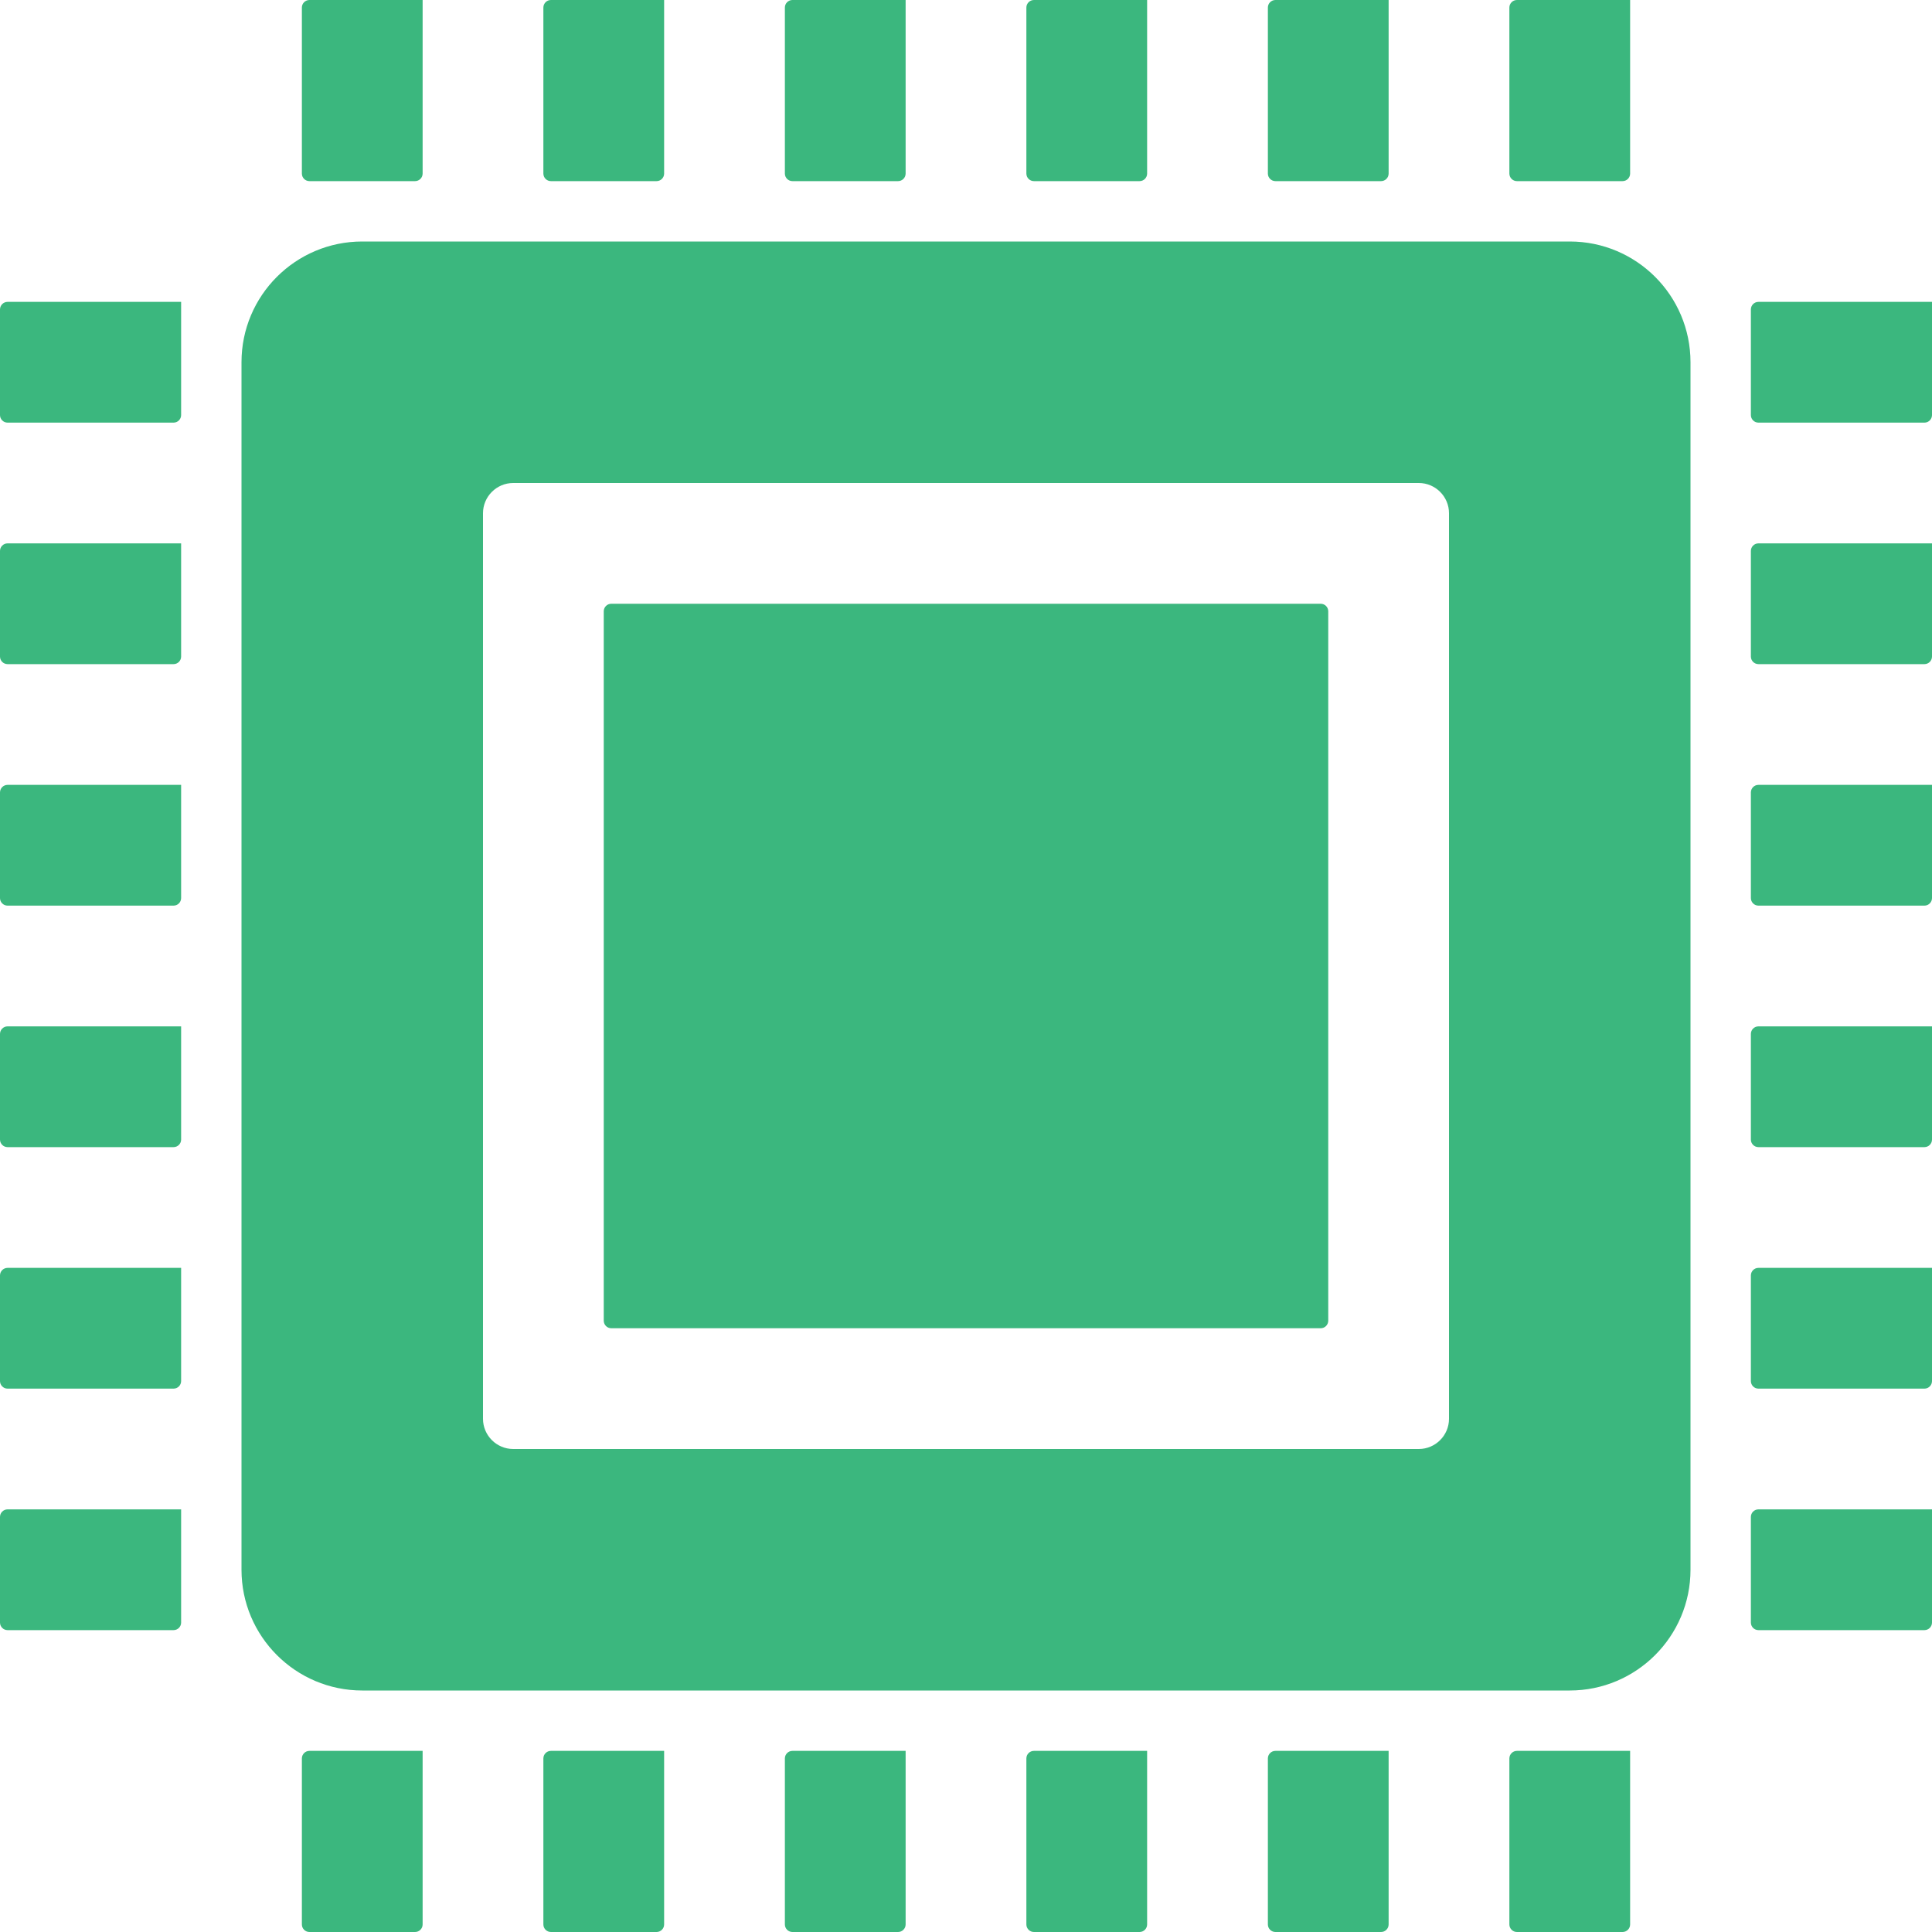
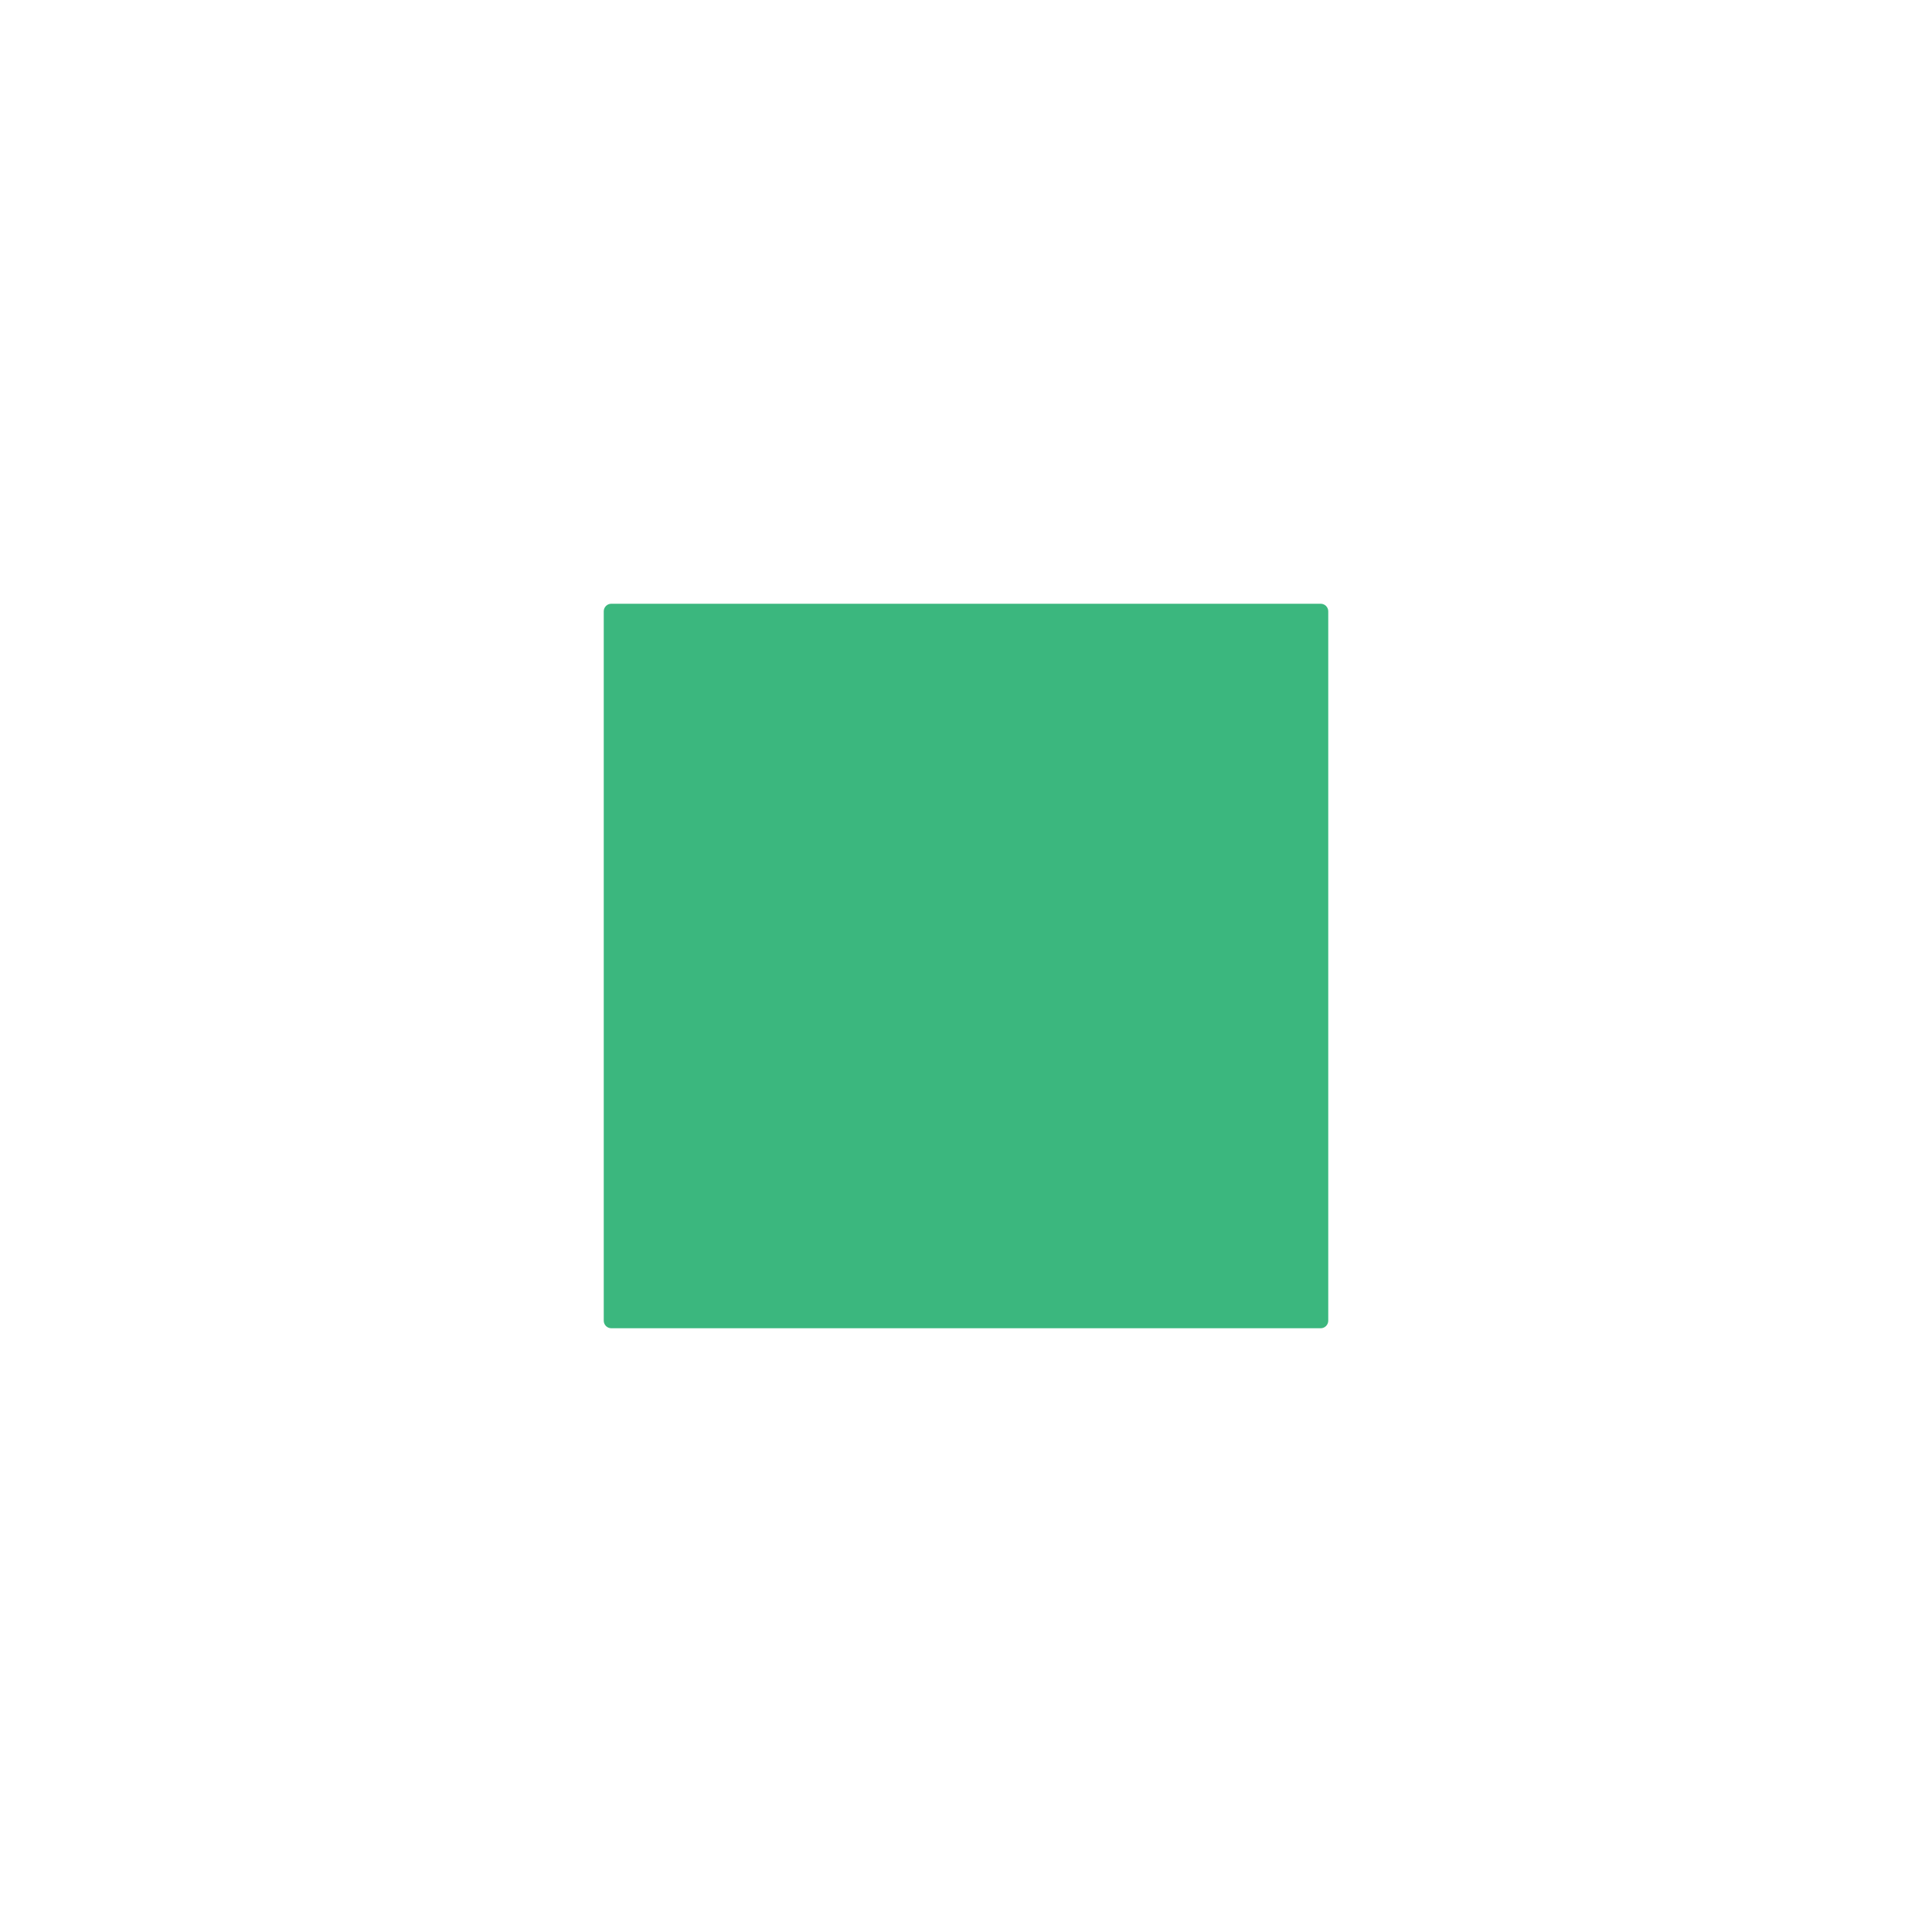
<svg xmlns="http://www.w3.org/2000/svg" t="1667543234059" class="icon" viewBox="0 0 1024 1024" version="1.1" p-id="2799" width="200" height="200">
-   <path d="M832 128H192c-35.3 0-64 28.6-64 64v640c0 35.3 28.7 64 64 64h640c35.3 0 64-28.7 64-64V192c0-35.4-28.7-64-64-64z m-64 624c0 8.8-7.2 16-16 16H272c-8.8 0-16-7.2-16-16V272c0-8.8 7.2-16 16-16h480c8.8 0 16 7.2 16 16v480zM224 0h-60c-2.2 0-4 1.8-4 4v88c0 2.2 1.8 4 4 4h56c2.2 0 4-1.8 4-4V0zM352 0h-60c-2.2 0-4 1.8-4 4v88c0 2.2 1.8 4 4 4h56c2.2 0 4-1.8 4-4V0zM480 0h-60c-2.2 0-4 1.8-4 4v88c0 2.2 1.8 4 4 4h56c2.2 0 4-1.8 4-4V0zM608 0h-60c-2.2 0-4 1.8-4 4v88c0 2.2 1.8 4 4 4h56c2.2 0 4-1.8 4-4V0zM736 0h-60c-2.2 0-4 1.8-4 4v88c0 2.2 1.8 4 4 4h56c2.2 0 4-1.8 4-4V0zM864 0h-60c-2.2 0-4 1.8-4 4v88c0 2.2 1.8 4 4 4h56c2.2 0 4-1.8 4-4V0zM224 928h-60c-2.2 0-4 1.8-4 4v88c0 2.2 1.8 4 4 4h56c2.2 0 4-1.8 4-4v-92zM352 928h-60c-2.2 0-4 1.8-4 4v88c0 2.2 1.8 4 4 4h56c2.2 0 4-1.8 4-4v-92zM480 928h-60c-2.2 0-4 1.8-4 4v88c0 2.2 1.8 4 4 4h56c2.2 0 4-1.8 4-4v-92zM608 928h-60c-2.2 0-4 1.8-4 4v88c0 2.2 1.8 4 4 4h56c2.2 0 4-1.8 4-4v-92zM736 928h-60c-2.2 0-4 1.8-4 4v88c0 2.2 1.8 4 4 4h56c2.2 0 4-1.8 4-4v-92zM864 928h-60c-2.2 0-4 1.8-4 4v88c0 2.2 1.8 4 4 4h56c2.2 0 4-1.8 4-4v-92zM1024 160h-92c-2.2 0-4 1.8-4 4v56c0 2.2 1.8 4 4 4h88c2.2 0 4-1.8 4-4v-60zM1024 288h-92c-2.2 0-4 1.8-4 4v56c0 2.2 1.8 4 4 4h88c2.2 0 4-1.8 4-4v-60zM1024 416h-92c-2.2 0-4 1.8-4 4v56c0 2.2 1.8 4 4 4h88c2.2 0 4-1.8 4-4v-60zM1024 544h-92c-2.2 0-4 1.8-4 4v56c0 2.2 1.8 4 4 4h88c2.2 0 4-1.8 4-4v-60zM1024 672h-92c-2.2 0-4 1.8-4 4v56c0 2.2 1.8 4 4 4h88c2.2 0 4-1.8 4-4v-60zM1024 800h-92c-2.2 0-4 1.8-4 4v56c0 2.2 1.8 4 4 4h88c2.2 0 4-1.8 4-4v-60zM96 160H4c-2.2 0-4 1.8-4 4v56c0 2.2 1.8 4 4 4h88c2.2 0 4-1.8 4-4v-60zM96 288H4c-2.2 0-4 1.8-4 4v56c0 2.2 1.8 4 4 4h88c2.2 0 4-1.8 4-4v-60zM96 416H4c-2.2 0-4 1.8-4 4v56c0 2.2 1.8 4 4 4h88c2.2 0 4-1.8 4-4v-60zM96 544H4c-2.2 0-4 1.8-4 4v56c0 2.2 1.8 4 4 4h88c2.2 0 4-1.8 4-4v-60zM96 672H4c-2.2 0-4 1.8-4 4v56c0 2.2 1.8 4 4 4h88c2.2 0 4-1.8 4-4v-60zM96 800H4c-2.2 0-4 1.8-4 4v56c0 2.2 1.8 4 4 4h88c2.2 0 4-1.8 4-4v-60z" p-id="2800" data-spm-anchor-id="a313x.7781069.0.i10" class="selected" fill="#3BB77E" />
  <path d="M704 324v376c0 2.2-1.8 4-4 4H324c-2.2 0-4-1.8-4-4V324c0-2.2 1.8-4 4-4h376c2.2 0 4 1.8 4 4z" p-id="2801" data-spm-anchor-id="a313x.7781069.0.i14" class="selected" fill="#3BB77E" />
</svg>